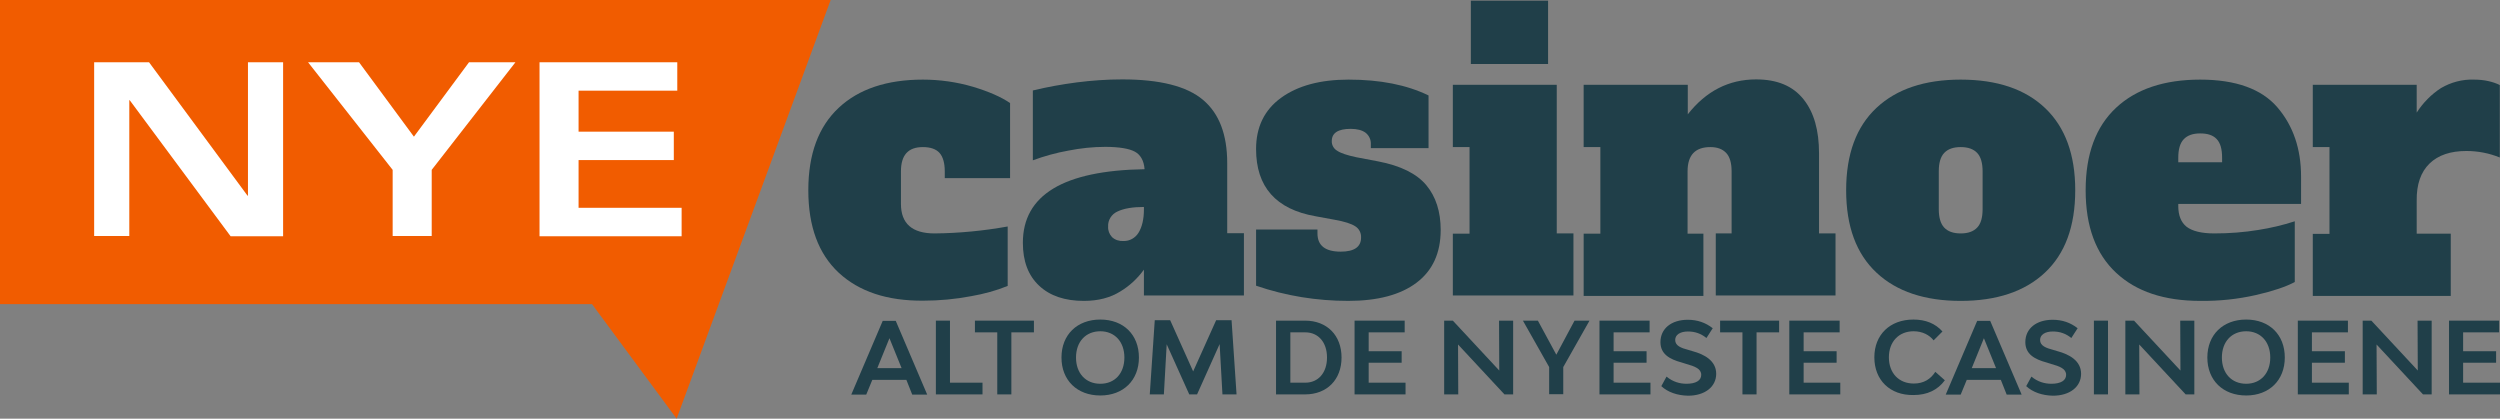
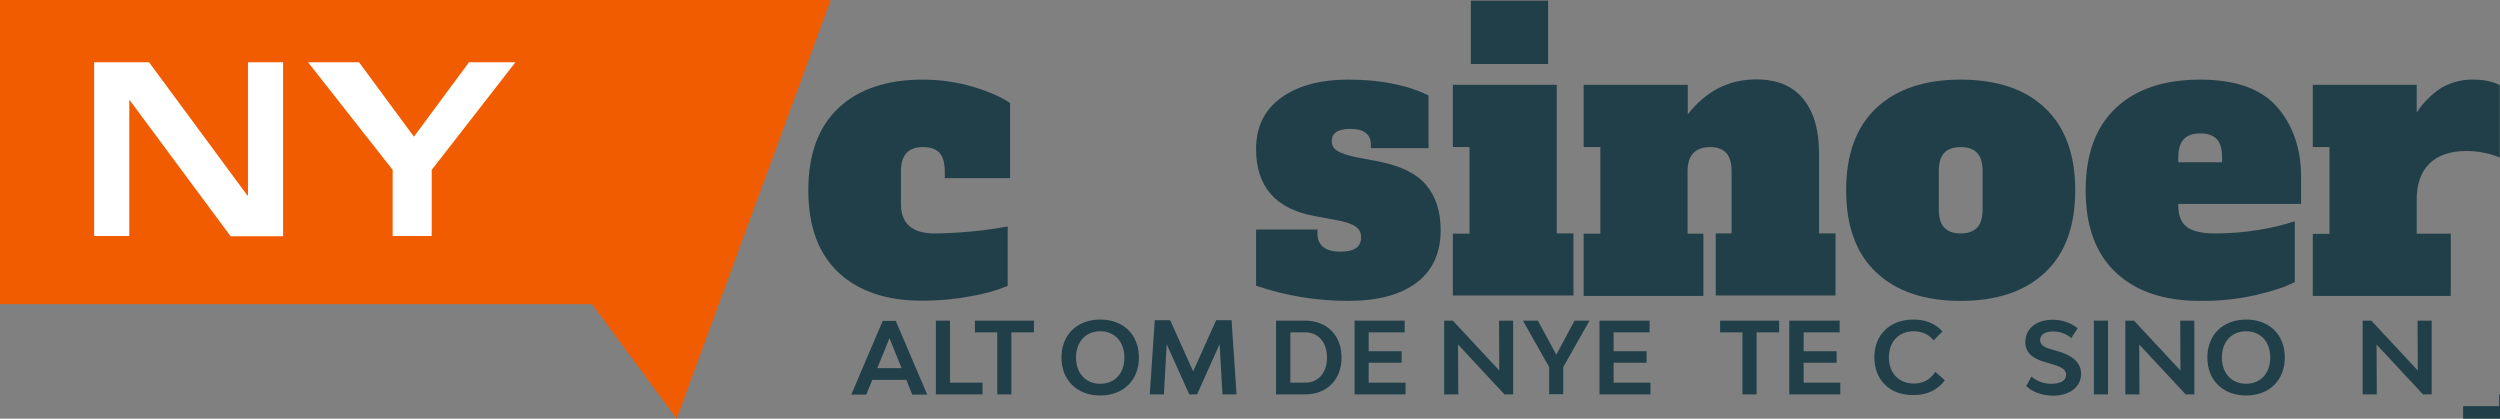
<svg xmlns="http://www.w3.org/2000/svg" version="1.1" id="Layer_1" x="0px" y="0px" viewBox="0 0 1152.4 193" style="enable-background:new 0 0 1152.4 193;" xml:space="preserve">
  <rect x="0" y="0" width="1152.4" height="193" fill="#808080" stroke="none" />
  <style type="text/css">
	.st0{fill-rule:evenodd;clip-rule:evenodd;fill:#F15C00;}
	.st1{fill:#FFFFFF;}
	.st2{fill:#203F49;}
</style>
  <title>Logo</title>
  <polygon class="st0" points="382.9,0 311.9,193 272.9,140.2 0,140.2 0,0 " />
  <path class="st1" d="M43.4,28.7h25.3l45.4,61.5h0.2V28.7h16.2v80.2h-24.2L59.8,46.2h-0.2v62.6H43.4V28.7z" />
  <path class="st1" d="M237.6,28.7L199,78.3v30.5h-18V78.3l-39-49.6h23.5L190.8,63l25.4-34.3L237.6,28.7z" />
-   <path class="st1" d="M312.2,41.8h-45.5v18.9h43.9v13.1h-43.9v22h47.5v13.1h-65.5V28.7h63.5V41.8z" />
  <path class="st2" d="M386.6,125.7c-9.3-8.7-14-21.3-14-38s4.7-29.3,14-38s22.3-13,38.8-13c7.8,0,15.6,1.1,23.1,3.3  c7.3,2.2,13,4.7,17.1,7.5v34.6h-30.1V79c0-3.8-0.8-6.7-2.4-8.5s-4.2-2.7-7.7-2.7c-6.8,0-10.1,3.7-10.1,11.2v15  c0,9.1,5.2,13.6,15.5,13.6c11.3-0.1,22.6-1.2,33.7-3.2v27.4c-5.4,2.2-11,3.7-16.7,4.7c-7.3,1.4-14.8,2.1-22.3,2.1  C408.9,138.7,396,134.4,386.6,125.7z" />
-   <path class="st2" d="M573.4,107.6v28.6h-46.1v-11.9c-2.9,4-6.5,7.4-10.8,10c-4.6,2.9-10.2,4.4-16.9,4.4c-8.7,0-15.6-2.3-20.6-7  c-5-4.7-7.5-11.2-7.5-19.8c0-22,18.7-33.3,56.1-33.9c-0.3-4-1.9-6.7-4.5-8.1s-7.2-2.2-13.6-2.2c-5.7,0-11.3,0.6-16.9,1.7  c-5.6,1-11.1,2.5-16.5,4.5V41.7c6.6-1.6,13.3-2.8,20.1-3.7c7-0.9,14.1-1.4,21.1-1.4c17.3,0,29.7,3.1,37.2,9.4s11.2,16,11.2,29.2  v32.3H573.4z M527.3,95.4c-5.2,0-9.3,0.7-12.2,2.1c-2.7,1.2-4.5,4-4.3,7c-0.1,1.8,0.6,3.5,1.8,4.8c1.4,1.3,3.3,1.9,5.2,1.8  c2.9,0.1,5.5-1.4,7-3.8c1.6-2.6,2.5-6.2,2.5-10.8L527.3,95.4z" />
  <path class="st2" d="M579,131.7v-25.9h28.3v1.8c0,5.6,3.6,8.4,10.7,8.4c6.3,0,9.4-2.2,9.4-6.5c0.1-2.1-0.9-4.1-2.7-5.2  c-1.8-1.2-5-2.2-9.5-3l-8.7-1.6C588.1,96.5,579,86.1,579,68.7c0-10.1,3.8-18,11.5-23.6s18.1-8.4,31.1-8.4c14.6,0,26.8,2.4,36.9,7.3  v24.3h-26.6v-1.8c0.1-2.1-0.8-4-2.4-5.3c-1.6-1.2-3.9-1.8-6.9-1.8c-5.8,0-8.7,1.9-8.7,5.6c-0.1,1.8,0.9,3.6,2.5,4.5  c1.6,1.1,4.6,2.1,8.9,3l10,1.9c10.4,2,17.8,5.7,22.2,11c4.4,5.3,6.6,12.2,6.6,20.6c0,10.6-3.7,18.7-11.1,24.3  c-7.4,5.6-17.9,8.4-31.5,8.4C607,138.7,592.7,136.4,579,131.7z" />
  <path class="st2" d="M669.7,136.3v-28.6h7.7V67.8h-7.7V39.1h47.9v68.5h7.7v28.6H669.7z M678,29.5V0.3h35.6v29.2L678,29.5z" />
  <path class="st2" d="M846.1,107.6v28.6h-55.2v-28.6h7.3V79c0-3.8-0.8-6.7-2.5-8.5s-4.1-2.7-7.3-2.7c-7,0-10.5,3.7-10.5,11.2v28.7  h7.3v28.7h-55.2v-28.7h7.7V67.8h-7.7V39.1H778v13.6c8.4-10.7,18.9-16.1,31.5-16.1c9.7,0,16.9,3,21.8,9.1s7.2,14.4,7.2,25v36.9  L846.1,107.6z" />
  <path class="st2" d="M865,125.7c-9.3-8.7-14-21.3-14-38s4.7-29.3,14-38s22.3-13,38.8-13c16.8,0,29.8,4.4,39,13.2  s13.8,21.4,13.8,37.8c0,16.7-4.7,29.3-14,38c-9.3,8.7-22.3,13-38.8,13C887.3,138.7,874.3,134.4,865,125.7z M911.4,104.9  c1.7-1.8,2.5-4.6,2.5-8.5V79c0-3.8-0.8-6.7-2.5-8.5s-4.2-2.7-7.6-2.7s-5.9,0.9-7.6,2.7s-2.5,4.6-2.5,8.5v17.4c0,3.8,0.8,6.7,2.5,8.5  s4.2,2.7,7.6,2.7S909.7,106.7,911.4,104.9L911.4,104.9z" />
  <path class="st2" d="M975.4,125.7c-9.3-8.7-14-21.3-14-38c0-16.7,4.7-29.3,14-38c9.3-8.7,22.3-13,38.8-13c16.4,0,28.3,4.3,35.6,12.8  s10.9,19.2,10.9,31.9V94h-56.6v1c0,4.3,1.3,7.5,3.8,9.5c2.6,2,6.8,3.1,12.8,3.1c6.8,0,13.6-0.5,20.3-1.6c5.7-0.9,11.3-2.2,16.8-4v28  c-4.1,2.2-10.1,4.2-17.9,6c-8.4,1.9-17,2.8-25.6,2.7C997.6,138.7,984.7,134.4,975.4,125.7z M1024.3,74.8v-2.1c0-4-0.8-6.8-2.5-8.6  s-4.2-2.6-7.6-2.6s-5.9,0.9-7.6,2.7s-2.5,4.6-2.5,8.5v2.1L1024.3,74.8z" />
  <path class="st2" d="M1147.1,37.4c1.8,0.4,3.6,1,5.2,1.8v33.4c-4.9-2-10.1-3-15.4-3c-7.3,0-13,1.9-17,5.8s-6,9.6-5.9,17.1v15.2h15.7  v28.7h-63.6v-28.6h7.7V67.8h-7.7V39.1h47.9v12.8c2.9-4.5,6.7-8.4,11.2-11.3c4.6-2.7,9.9-4.1,15.2-3.9  C1142.7,36.7,1144.9,36.9,1147.1,37.4z" />
  <g>
    <path class="st2" d="M417.8,175.1h-15.7l-2.8,6.8h-6.9l14.5-34h6l14.5,34h-6.9L417.8,175.1z M415.6,169.7l-5.6-13.8l-5.6,13.8   H415.6z" />
    <path class="st2" d="M452.9,176.4v5.4h-21.5v-34h6.5v28.6H452.9z" />
    <path class="st2" d="M476.6,153.2h-10.4v28.6h-6.5v-28.6h-10.3v-5.4h27.2V153.2z" />
    <path class="st2" d="M489.3,164.8c0-10.5,7.2-17.5,17.9-17.5c10.7,0,17.8,7,17.8,17.5s-7.2,17.5-17.8,17.5   C496.5,182.3,489.3,175.3,489.3,164.8z M518.3,164.8c0-7.3-4.5-12.1-11.1-12.1c-6.7,0-11.2,4.8-11.2,12.1s4.5,12.1,11.2,12.1   C513.9,176.9,518.3,172.1,518.3,164.8z" />
    <path class="st2" d="M563.5,181.8l-1.3-23.2l-10.4,23.2h-3.6l-10.4-23.1l-1.3,23.1H530l2.3-34.2h7.1l10.6,23.6l10.6-23.6h7.1   l2.3,34.2H563.5z" />
    <path class="st2" d="M618.4,164.8c0,10.2-6.7,17-16.8,17h-13.4v-34h13.4C611.7,147.8,618.4,154.6,618.4,164.8z M611.7,164.8   c0-7-4-11.6-10-11.6h-6.9v23.2h6.9C607.7,176.4,611.7,171.8,611.7,164.8z" />
    <path class="st2" d="M647.9,176.4v5.4h-23.5v-34h23.1v5.4h-16.6v8.7h15.2v5.3h-15.2v9.2H647.9z" />
    <path class="st2" d="M665.7,147.8h4l21.4,23l-0.1-23h6.5v34h-4l-21.4-23l0.1,23h-6.5V147.8z" />
    <path class="st2" d="M732.7,147.8l-12.1,21.4v12.5h-6.5v-12.5L702,147.8h6.9l8.5,15.7l8.4-15.7H732.7z" />
    <path class="st2" d="M760.8,176.4v5.4h-23.5v-34h23.1v5.4h-16.6v8.7h15.2v5.3h-15.2v9.2H760.8z" />
-     <path class="st2" d="M765.8,178l2.4-4.4c2.9,2.4,6.1,3.3,9.2,3.3c4.3,0,6.8-1.5,6.8-4.1c0-2.8-2.8-3.9-7.1-5.1l-1.9-0.6   c-5.6-1.5-9.8-3.9-9.8-9.4c0-6.2,5-10.3,12.6-10.3c4.4,0,8.2,1.3,11.5,3.9l-2.9,4.5c-2.5-2-5.2-3-8.5-3c-3.6,0-5.9,1.5-5.9,3.9   c0,2.7,2.7,3.7,6.1,4.6l2,0.6c5.2,1.4,10.8,4.3,10.8,10.4c0,6-5.2,10.1-13,10.1C773.2,182.3,768.8,180.8,765.8,178z" />
    <path class="st2" d="M820.1,153.2h-10.4v28.6h-6.5v-28.6h-10.3v-5.4h27.2V153.2z" />
    <path class="st2" d="M848.3,176.4v5.4h-23.5v-34H848v5.4h-16.6v8.7h15.2v5.3h-15.2v9.2H848.3z" />
    <path class="st2" d="M864,164.7c0-10.4,7.2-17.4,18-17.4c5.6,0,10.1,1.8,13.4,5.5l-4.1,4.1c-1.9-2.5-5.2-4.2-9.2-4.2   c-6.8,0-11.4,4.8-11.4,12c0,7.3,4.6,12.1,11.5,12.1c4.6,0,7.8-2.1,9.9-5.4l4.4,3.9c-3.3,4.5-8.2,6.8-14.4,6.8   C871.2,182.3,864,175.2,864,164.7z" />
-     <path class="st2" d="M922.3,175.1h-15.7l-2.8,6.8h-6.9l14.5-34h6l14.5,34H925L922.3,175.1z M920.1,169.7l-5.6-13.8l-5.6,13.8H920.1   z" />
    <path class="st2" d="M934,178l2.4-4.4c2.9,2.4,6.1,3.3,9.2,3.3c4.3,0,6.8-1.5,6.8-4.1c0-2.8-2.8-3.9-7.1-5.1l-1.9-0.6   c-5.6-1.5-9.8-3.9-9.8-9.4c0-6.2,5-10.3,12.6-10.3c4.4,0,8.2,1.3,11.5,3.9l-2.9,4.5c-2.5-2-5.2-3-8.5-3c-3.6,0-5.9,1.5-5.9,3.9   c0,2.7,2.7,3.7,6.1,4.6l2,0.6c5.2,1.4,10.8,4.3,10.8,10.4c0,6-5.2,10.1-13,10.1C941.4,182.3,937,180.8,934,178z" />
    <path class="st2" d="M965.2,147.8h6.5v34h-6.5V147.8z" />
    <path class="st2" d="M979.7,147.8h4l21.4,23l-0.1-23h6.5v34h-4l-21.4-23l0.1,23h-6.5V147.8z" />
    <path class="st2" d="M1017.5,164.8c0-10.5,7.2-17.5,17.9-17.5c10.7,0,17.8,7,17.8,17.5s-7.2,17.5-17.8,17.5   C1024.7,182.3,1017.5,175.3,1017.5,164.8z M1046.5,164.8c0-7.3-4.5-12.1-11.1-12.1c-6.7,0-11.2,4.8-11.2,12.1s4.5,12.1,11.2,12.1   C1042,176.9,1046.5,172.1,1046.5,164.8z" />
-     <path class="st2" d="M1082.7,176.4v5.4h-23.5v-34h23.1v5.4h-16.6v8.7h15.2v5.3h-15.2v9.2H1082.7z" />
    <path class="st2" d="M1089.1,147.8h4l21.4,23l-0.1-23h6.5v34h-4l-21.4-23l0.1,23h-6.5V147.8z" />
-     <path class="st2" d="M1152.4,176.4v5.4h-23.5v-34h23.1v5.4h-16.6v8.7h15.2v5.3h-15.2v9.2H1152.4z" />
+     <path class="st2" d="M1152.4,176.4v5.4h-23.5h23.1v5.4h-16.6v8.7h15.2v5.3h-15.2v9.2H1152.4z" />
  </g>
</svg>